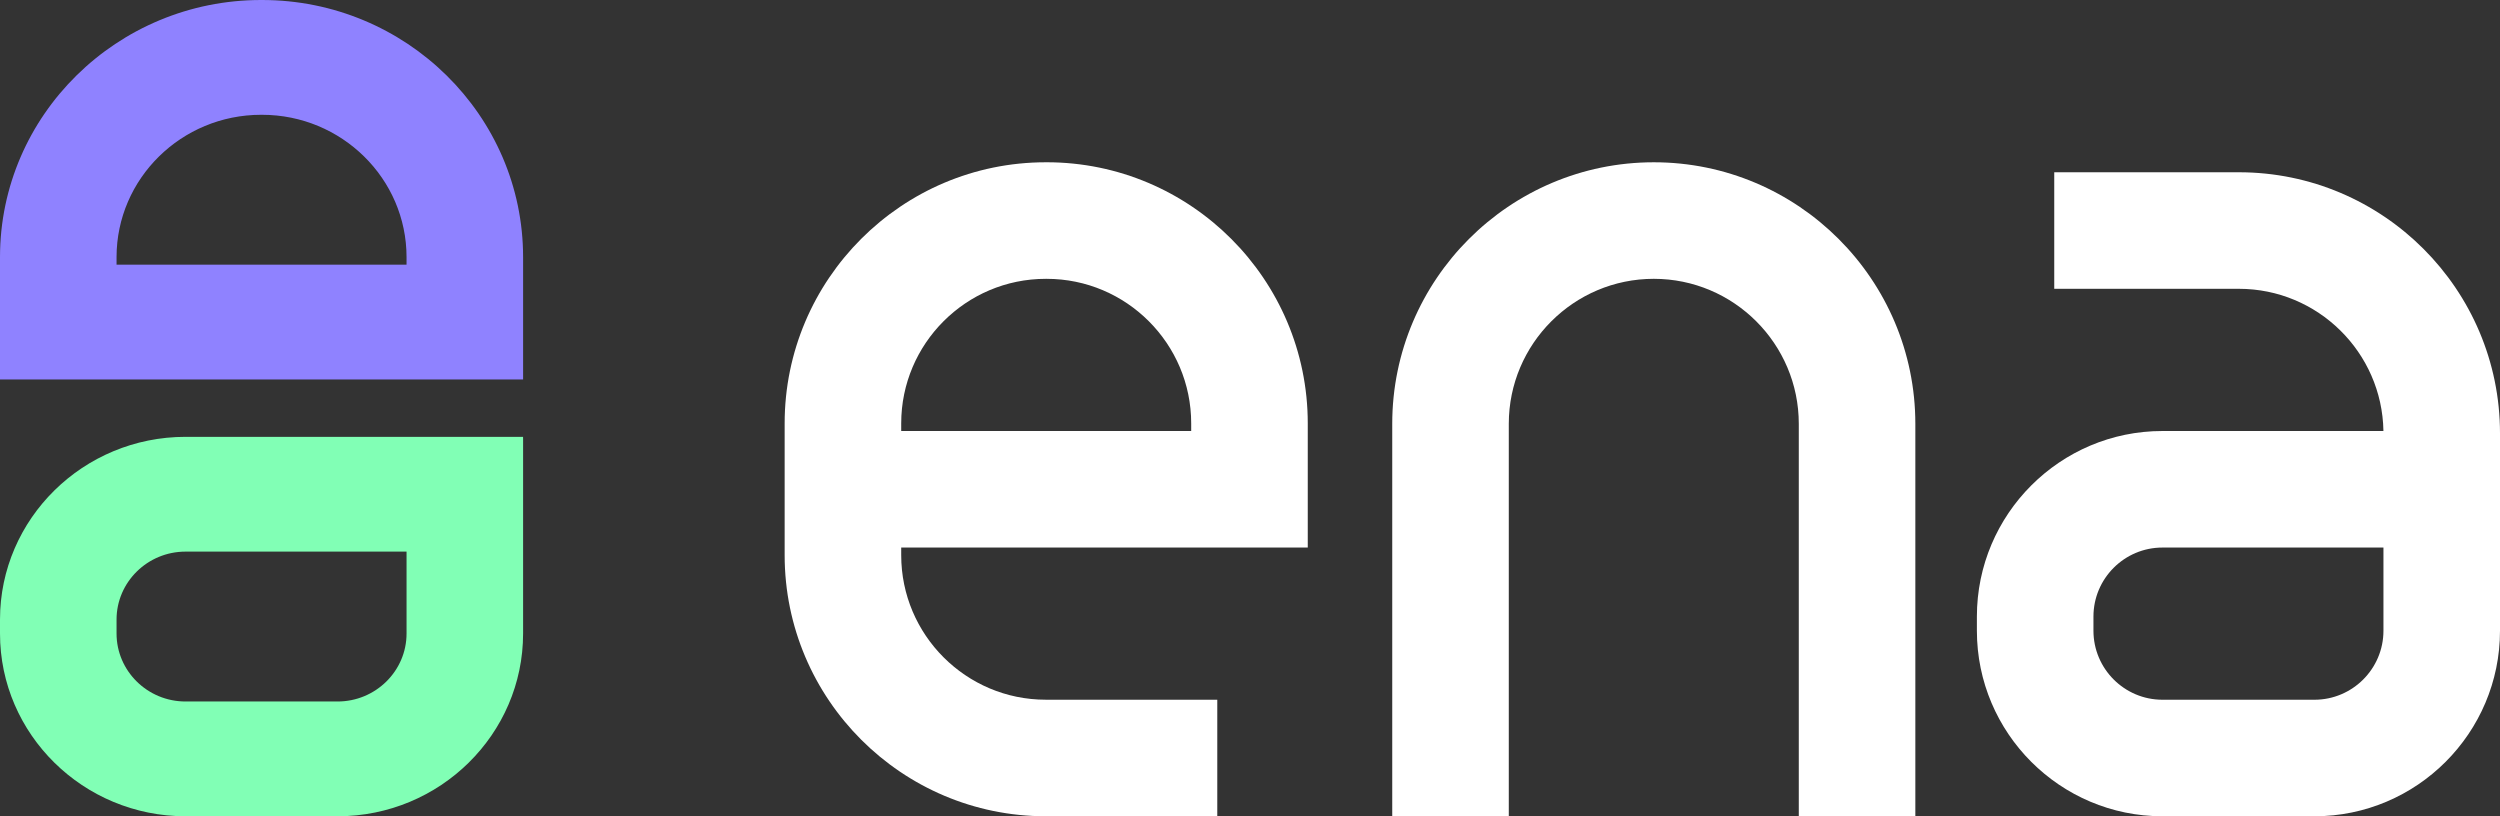
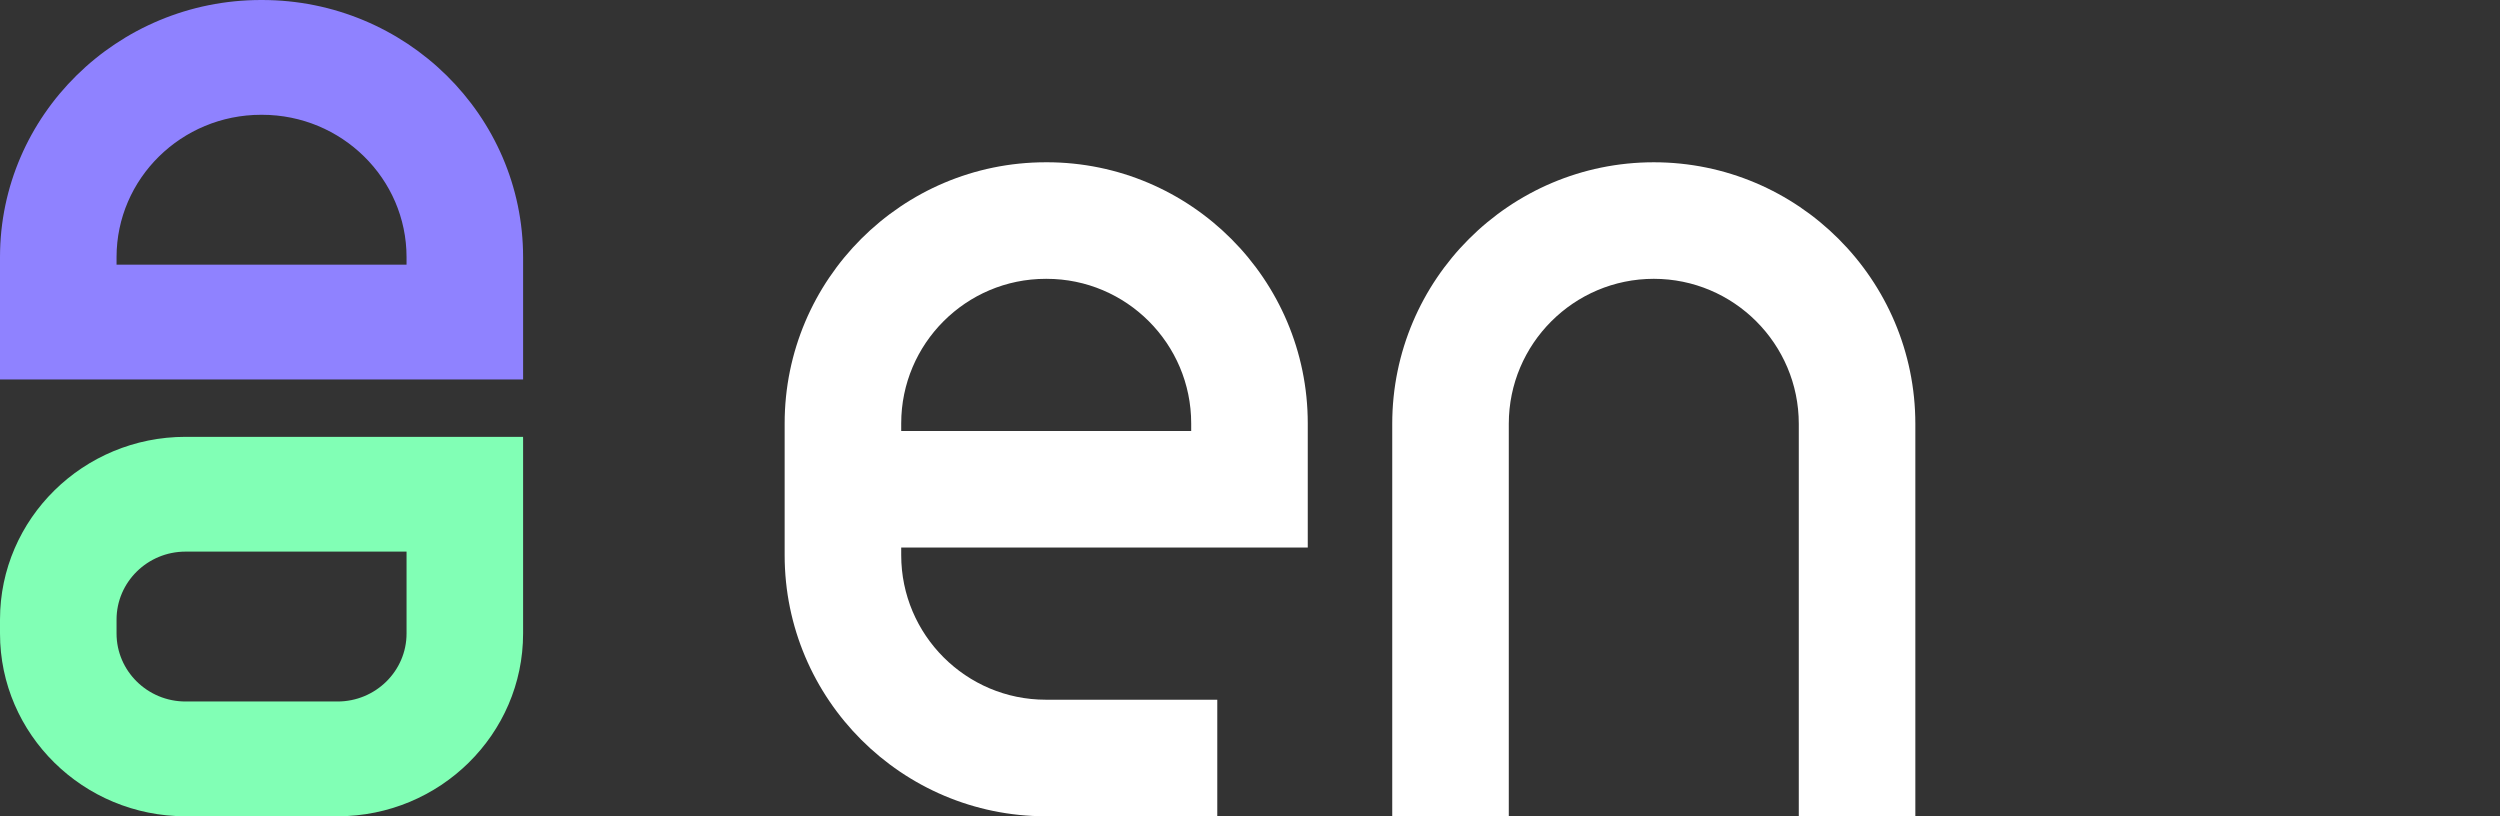
<svg xmlns="http://www.w3.org/2000/svg" id="Lag_1" data-name="Lag 1" viewBox="0 0 1920 626.9">
  <rect x="0" y="0" width="1920" height="626.9" fill="#333333" stroke="none" />
  <defs>
    <style>
      .cls-1 {
        fill: #81ffb5;
      }

      .cls-1, .cls-2, .cls-3 {
        stroke-width: 0px;
      }

      .cls-2 {
        fill: #8f82ff;
      }

      .cls-3 {
        fill: #fff;
      }
    </style>
  </defs>
-   <path class="cls-2" d="M89.51,197.49c0-60.29,49.8-109.33,111.01-109.33h.7c61.21,0,111.01,49.04,111.01,109.33v5.77H89.51v-5.77ZM89.51,291.41h312.23v-93.92C401.74,88.6,311.79,0,201.22,0h-.7C89.96,0,0,88.6,0,197.49v93.92h89.51Z" />
+   <path class="cls-2" d="M89.51,197.49c0-60.29,49.8-109.33,111.01-109.33h.7c61.21,0,111.01,49.04,111.01,109.33v5.77H89.51v-5.77ZM89.51,291.41h312.23v-93.92C401.74,88.6,311.79,0,201.22,0h-.7C89.96,0,0,88.6,0,197.49v93.92h89.51" />
  <path class="cls-1" d="M312.23,486.54c0,28.79-23.78,52.21-53.01,52.21h-116.71c-29.23,0-53-23.42-53-52.21v-10.7c0-28.78,23.77-52.2,53-52.2h169.72v62.89ZM312.22,335.49h-169.7C63.93,335.49,0,398.45,0,475.84v10.7c0,77.4,63.93,140.36,142.52,140.36h116.71c78.59,0,142.51-62.96,142.51-140.36v-149.26c0-.6-.04-1.19-.04-1.78h-89.48Z" />
  <path class="cls-3" d="M692.13,331.01v-5.86c0-61.21,49.79-111.01,111.01-111.01h.69c61.21,0,111.01,49.8,111.01,111.01v5.86h-222.72ZM803.83,124.63h-.69c-110.57,0-200.53,89.96-200.53,200.52v101.22c0,110.57,89.96,200.52,200.53,200.52h131.73v-89.51h-131.73c-61.22,0-111.01-49.8-111.01-111.01v-5.86h312.23v-95.37c0-110.57-89.96-200.52-200.53-200.52" />
-   <path class="cls-3" d="M1830.49,420.52v63.87c0,29.23-23.78,53.01-53.01,53.01h-116.71c-29.23,0-53-23.78-53-53.01v-10.87c0-29.23,23.77-53,53-53h169.72ZM1719.47,132.29h-141.81v89.51h141.81c60.61,0,110.03,48.82,111,109.21h-169.7c-78.59,0-142.52,63.93-142.52,142.51v10.87c0,78.59,63.93,142.51,142.52,142.51h116.71c78.59,0,142.52-63.93,142.52-142.51v-151.56c0-110.58-89.96-200.53-200.53-200.53" />
  <path class="cls-3" d="M1270.12,124.63c-110.77,0-200.88,90.11-200.88,200.87v301.4h89.51v-301.4c0-61.41,49.96-111.37,111.36-111.37s111.36,49.96,111.36,111.37v301.4h89.51v-301.4c0-110.76-90.11-200.87-200.87-200.87" />
</svg>